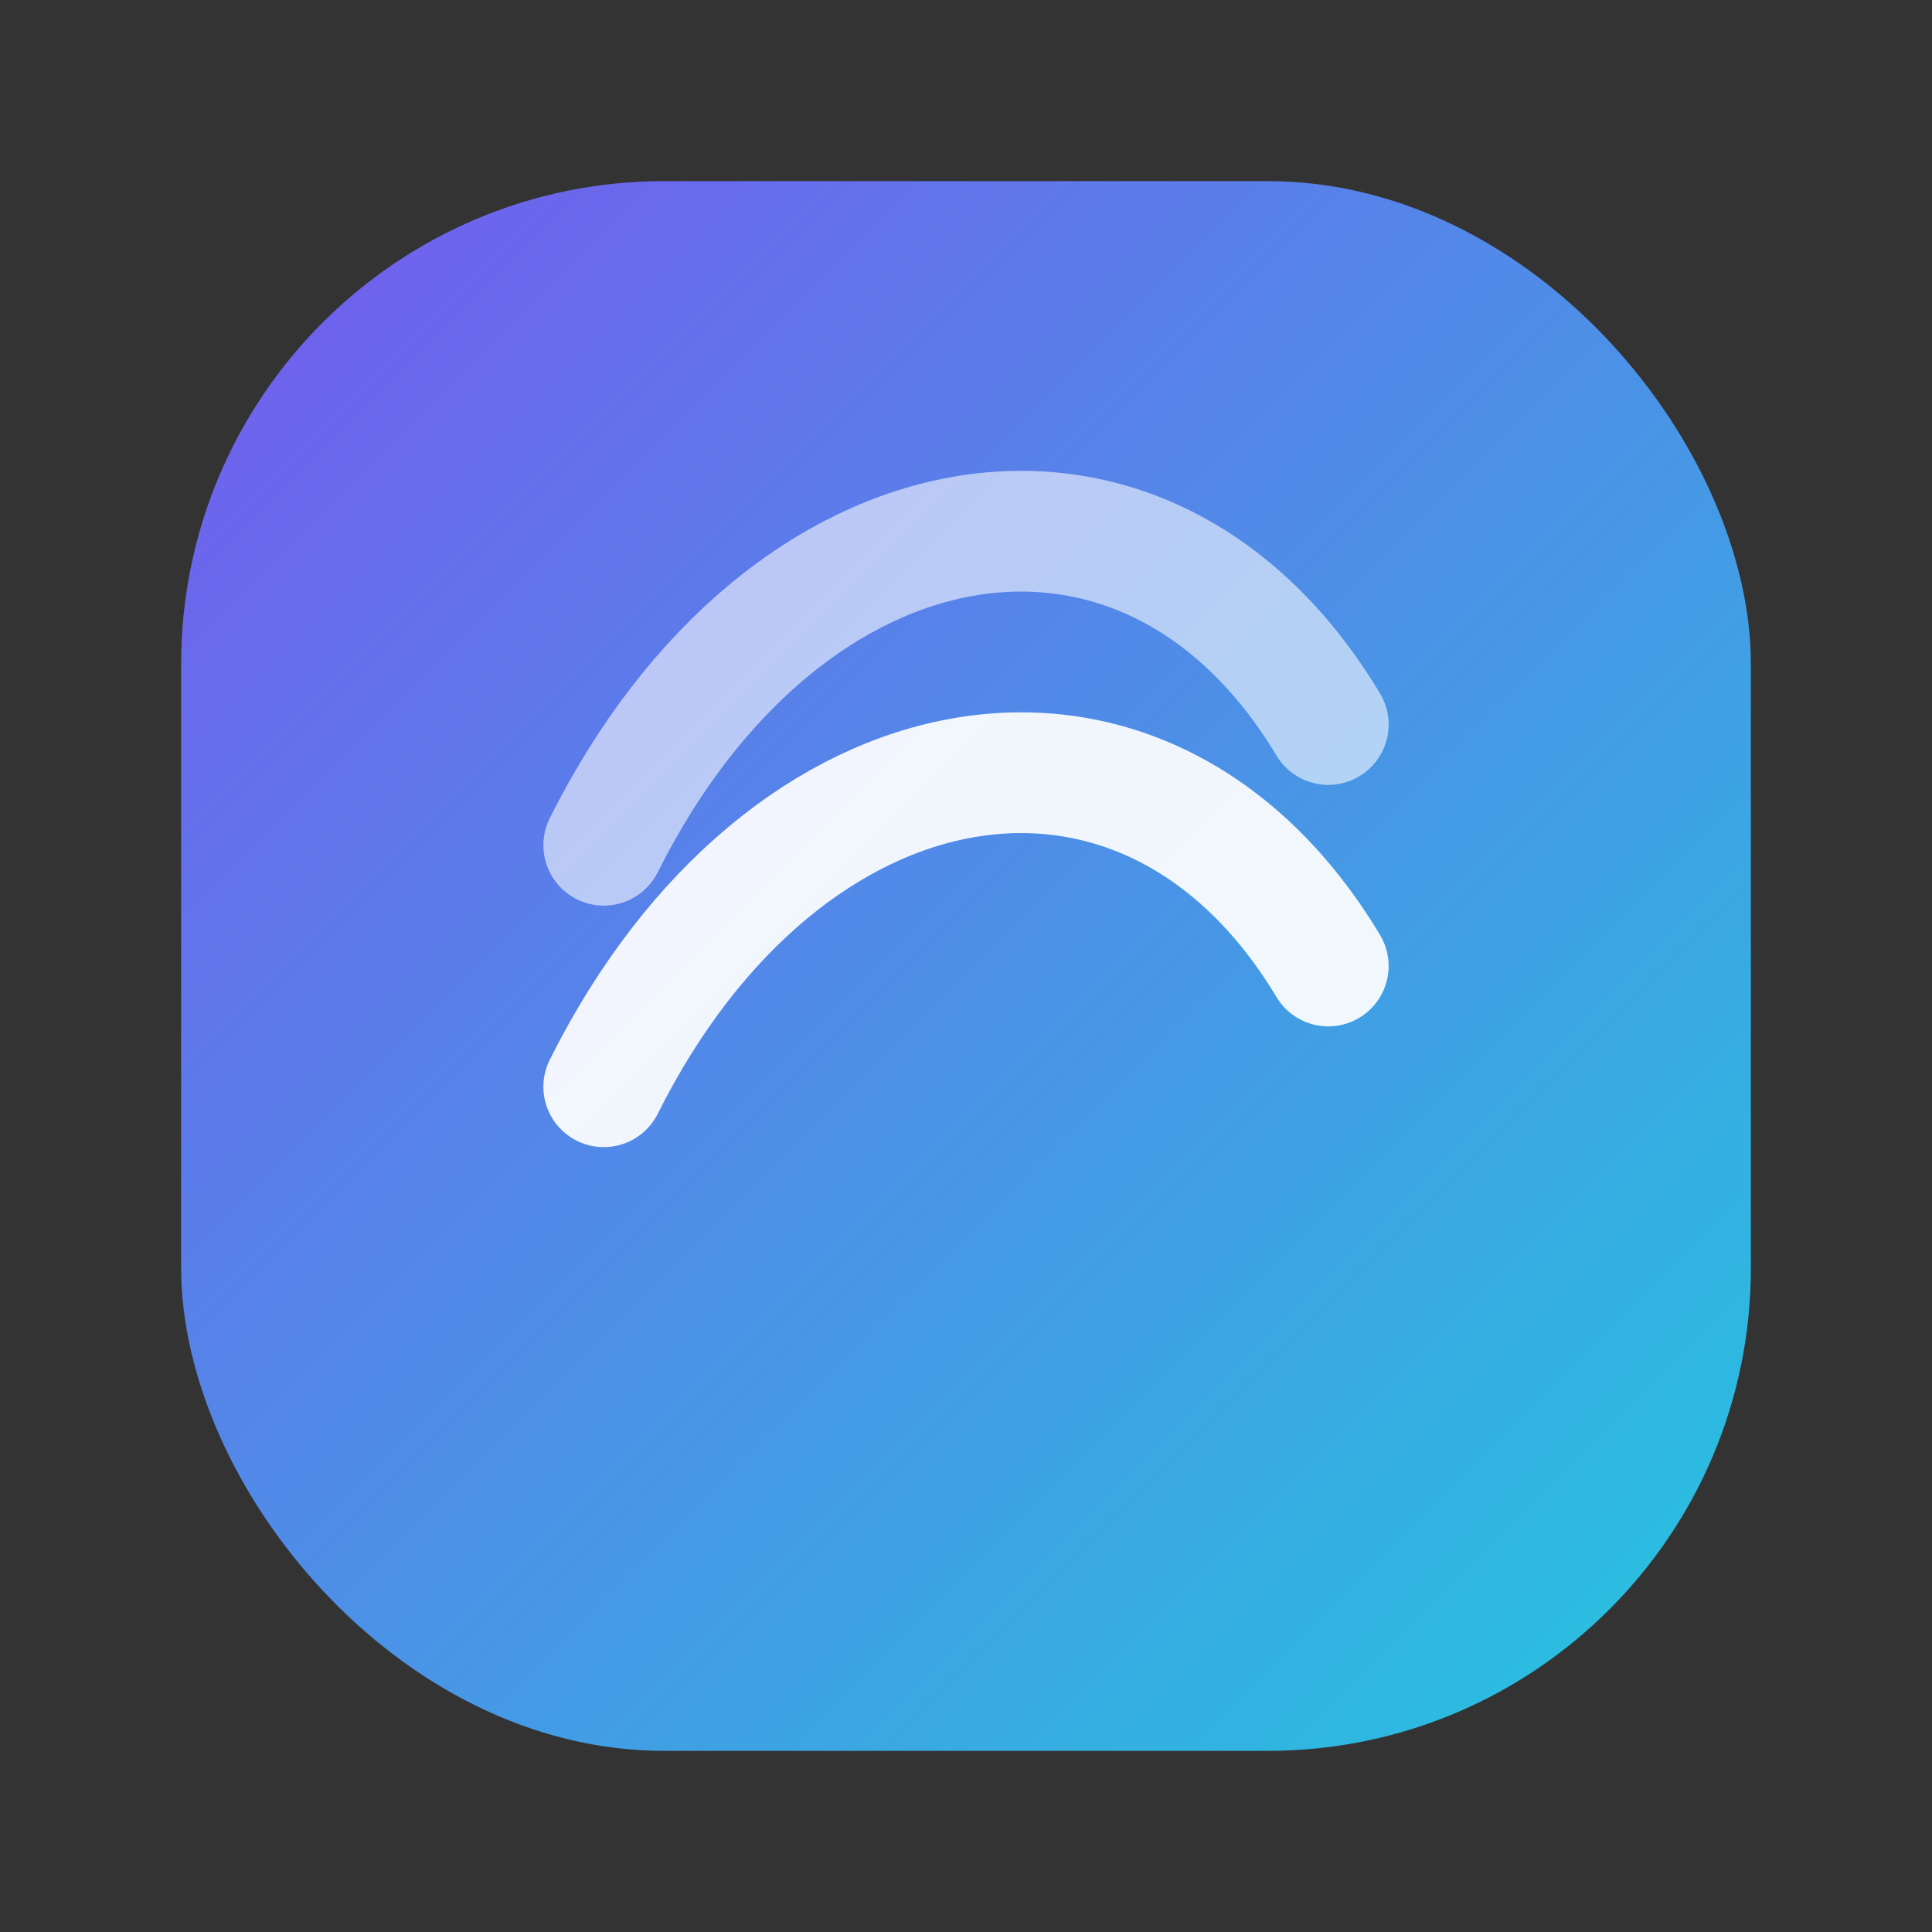
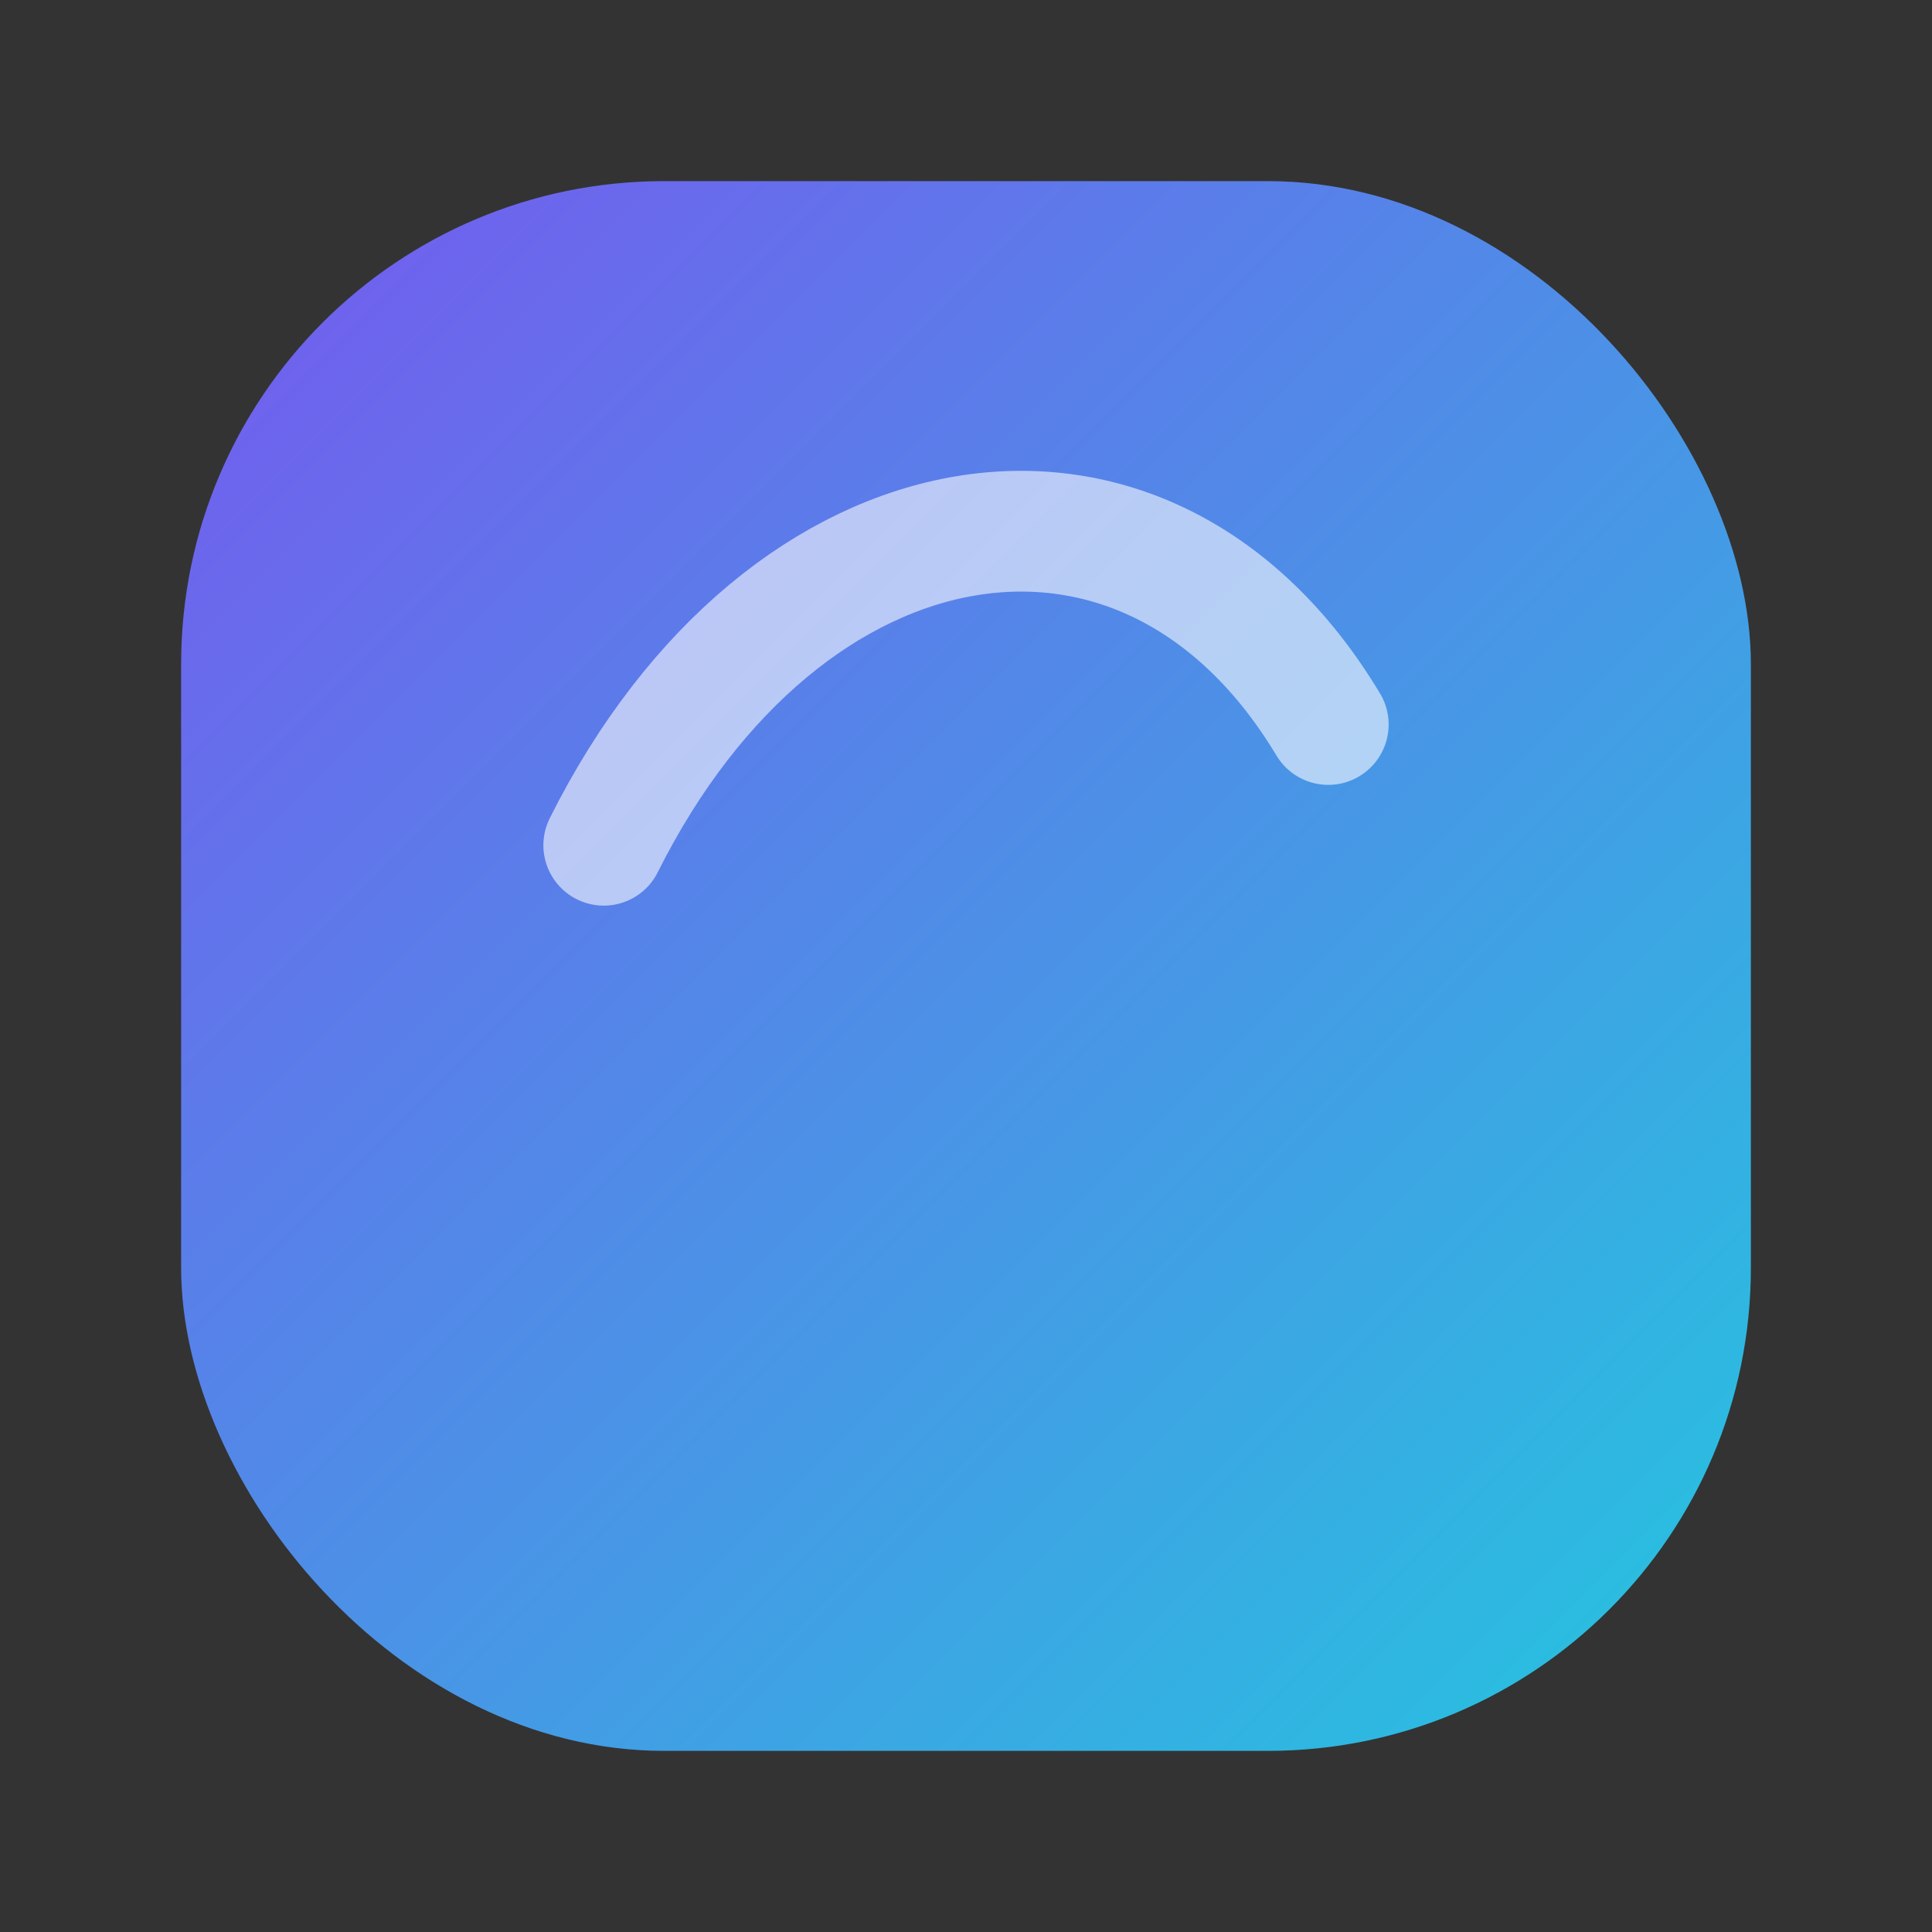
<svg xmlns="http://www.w3.org/2000/svg" width="64" height="64" viewBox="0 0 64 64">
  <rect x="0" y="0" width="64" height="64" fill="#333333" stroke="none" />
  <defs>
    <linearGradient id="g" x1="0" y1="0" x2="1" y2="1">
      <stop offset="0" stop-color="#7c5cff" />
      <stop offset="1" stop-color="#22d3ee" />
    </linearGradient>
  </defs>
  <rect x="6" y="6" width="52" height="52" rx="16" fill="url(#g)" opacity=".92" />
-   <path d="M20 36c6-12 18-14 24-4" fill="none" stroke="rgba(255,255,255,.92)" stroke-width="4" stroke-linecap="round" />
  <path d="M20 28c6-12 18-14 24-4" fill="none" stroke="rgba(255,255,255,.58)" stroke-width="4" stroke-linecap="round" />
</svg>